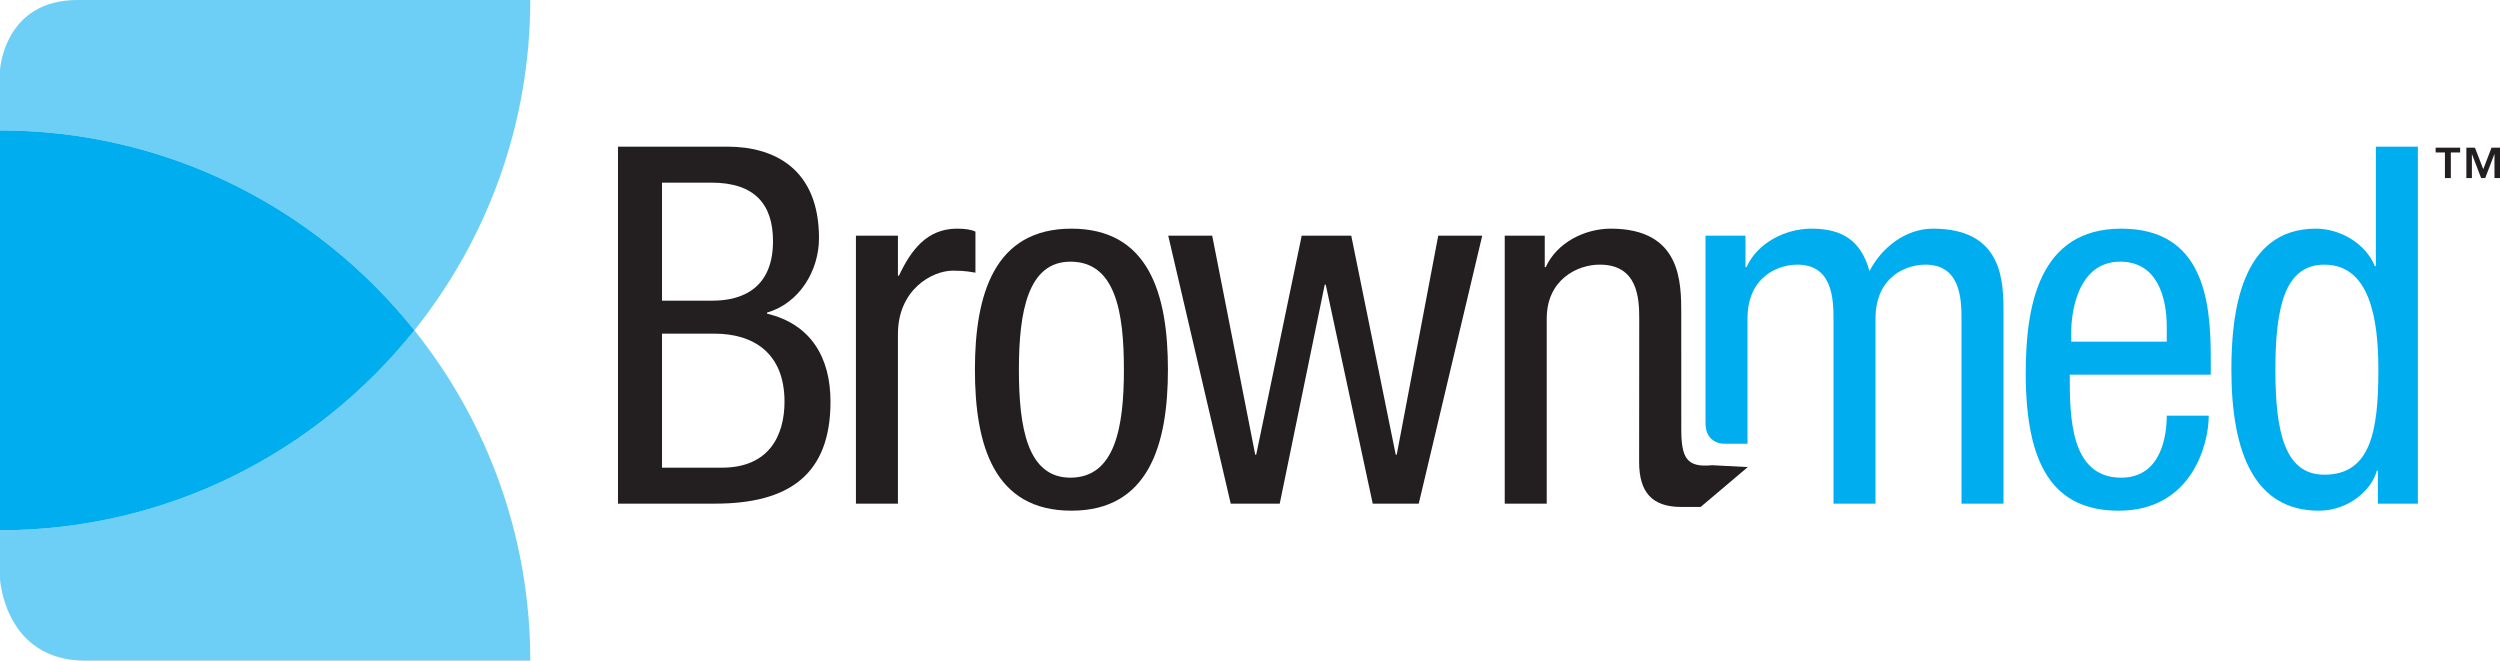
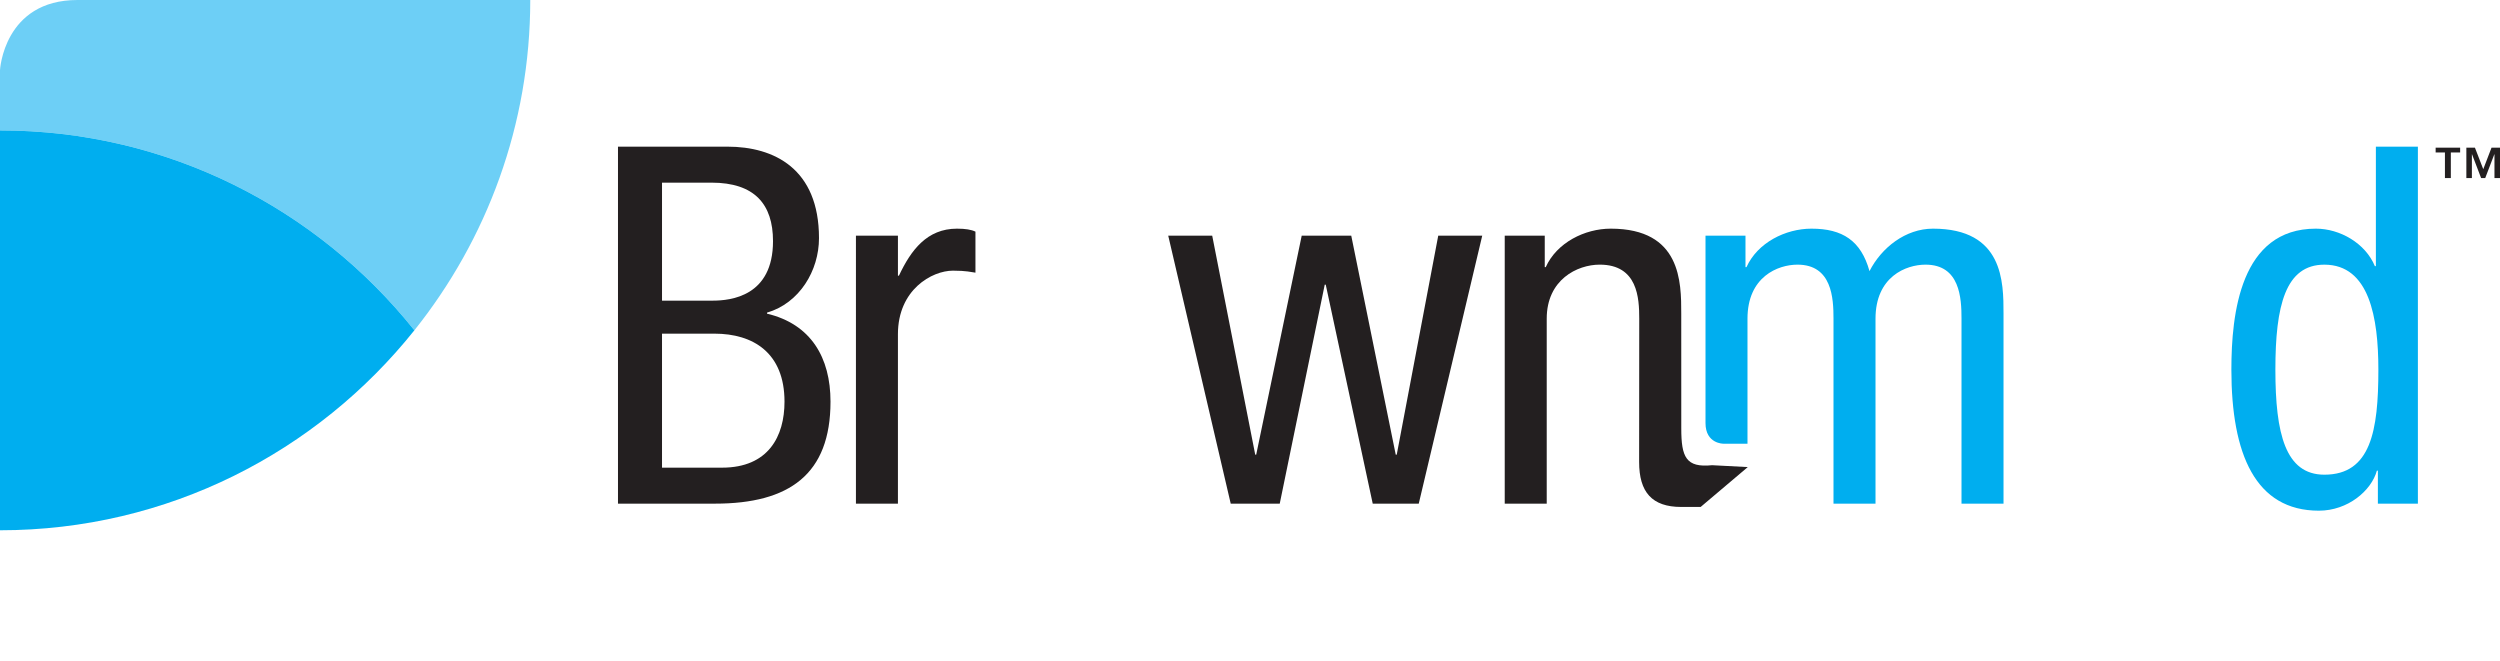
<svg xmlns="http://www.w3.org/2000/svg" id="Layer_1" viewBox="0 0 162.217 42.869">
  <defs>
    <style>.cls-1{fill:#00aeef;}.cls-2{fill:#6dcff6;}.cls-3{fill:none;}.cls-4{fill:#231f20;}.cls-5{clip-path:url(#clippath);}</style>
    <clipPath id="clippath">
      <rect class="cls-3" width="162.217" height="42.869" />
    </clipPath>
  </defs>
  <g class="cls-5">
    <path class="cls-4" d="M40.099,9.516h7.107c3.017,0,5.936,1.425,5.936,5.936,0,2.11-1.265,4.217-3.373,4.834v.066c2.855.68,4.12,2.855,4.12,5.711,0,4.705-2.661,6.617-7.495,6.617h-6.295V9.516ZM42.956,19.508h3.277c1.199,0,3.925-.291,3.925-3.861,0-2.4-1.201-3.796-3.99-3.796h-3.212v7.657ZM42.956,30.345h3.893c3.017,0,4.055-2.043,4.055-4.282,0-3.179-2.043-4.413-4.542-4.413h-3.406v8.695Z" />
    <path class="cls-4" d="M55.539,15.29h2.725v2.597h.065c.779-1.654,1.819-3.05,3.766-3.05.551,0,.939.065,1.199.194v2.661c-.26-.033-.584-.13-1.459-.13-1.365,0-3.571,1.233-3.571,4.121v10.998h-2.725V15.29Z" />
-     <path class="cls-4" d="M69.52,14.837c5.031,0,6.263,4.25,6.263,9.15s-1.267,9.15-6.263,9.15c-5.028,0-6.261-4.252-6.261-9.15s1.265-9.15,6.261-9.15M72.927,23.987c0-3.766-.552-7.008-3.472-7.008-2.757,0-3.342,3.242-3.342,7.008,0,3.764.553,7.007,3.342,7.007,2.889,0,3.472-3.243,3.472-7.007" />
    <polygon class="cls-4" points="75.802 15.29 78.656 15.29 81.448 29.502 81.511 29.502 84.464 15.29 87.678 15.29 90.565 29.502 90.63 29.502 93.323 15.29 96.178 15.29 92.058 32.681 89.072 32.681 86.023 18.47 85.958 18.47 83.038 32.681 79.858 32.681 75.802 15.29" />
    <path class="cls-1" d="M110.665,15.29h2.594v2.045h.064c.716-1.59,2.532-2.498,4.219-2.498,2.012,0,3.213.778,3.764,2.756.778-1.524,2.337-2.756,4.121-2.756,4.575,0,4.575,3.472,4.575,5.515v12.329h-2.726v-12.004c0-1.331-.097-3.505-2.334-3.505-1.267,0-3.246.777-3.246,3.505v12.004h-2.726v-12.004c0-1.331-.097-3.505-2.336-3.505-1.265,0-3.245.777-3.245,3.505v8.114h-1.561s-1.163.012-1.163-1.338v-12.163Z" />
-     <path class="cls-1" d="M134.3,24.31c0,2.662,0,6.684,3.34,6.684,2.596,0,2.954-2.724,2.954-4.022h2.725c0,1.848-1.103,6.165-5.841,6.165-4.25,0-6.035-2.953-6.035-8.922,0-4.348.843-9.378,6.197-9.378,5.322,0,5.81,4.64,5.81,8.37v1.103h-9.15ZM140.594,22.168v-.939c0-1.947-.616-4.25-3.018-4.25-2.856,0-3.18,3.502-3.18,4.541v.648h6.198Z" />
    <path class="cls-1" d="M156.889,32.681h-2.596v-2.141h-.065c-.356,1.299-1.883,2.597-3.763,2.597-4.119,0-5.678-3.667-5.678-9.15,0-3.635.584-9.15,5.482-9.15,1.56,0,3.213.94,3.829,2.433h.065v-7.753h2.726v23.164ZM150.821,30.801c3.017,0,3.504-2.856,3.504-6.814,0-3.375-.584-6.814-3.504-6.814-2.53,0-3.179,2.661-3.179,6.814s.649,6.814,3.179,6.814" />
    <path class="cls-4" d="M159.631,9.891h-.604v1.663h-.383v-1.663h-.603v-.31h1.59v.31ZM161.131,10.978l.536-1.397h.551v1.973h-.36v-1.544h-.009l-.591,1.544h-.266l-.591-1.544h-.008v1.544h-.359v-1.973h.556l.541,1.397Z" />
    <path class="cls-4" d="M111.089,30.186c-1.698.173-1.996-.531-1.996-2.387l-.002-7.447c0-2.043,0-5.515-4.575-5.515-1.687,0-3.504.908-4.218,2.498h-.064v-2.045h-2.597v17.39h2.725v-12.003c0-2.533,1.979-3.505,3.44-3.505,2.467,0,2.563,2.174,2.563,3.505l-.007,9.302c0,1.952.831,2.916,2.733,2.916h1.259l3.058-2.587-2.319-.122Z" />
-     <path class="cls-2" d="M34.408,42.869c0-8.114-2.823-15.553-7.52-21.437C20.583,29.33,10.892,34.408,0,34.408v3.145s.279,5.316,5.552,5.316h28.856Z" />
    <path class="cls-2" d="M26.888,21.432C31.584,15.552,34.407,8.108,34.407 0H5.03C.245 0-0,4.547-0,4.547v29.861V8.462c10.891,0,20.582,5.074,26.888,12.97" />
    <path class="cls-1" d="M26.888,21.432C20.582,13.536,10.891,8.462-0,8.462v25.946c10.891,0,20.582-5.078,26.888-12.976" />
  </g>
</svg>